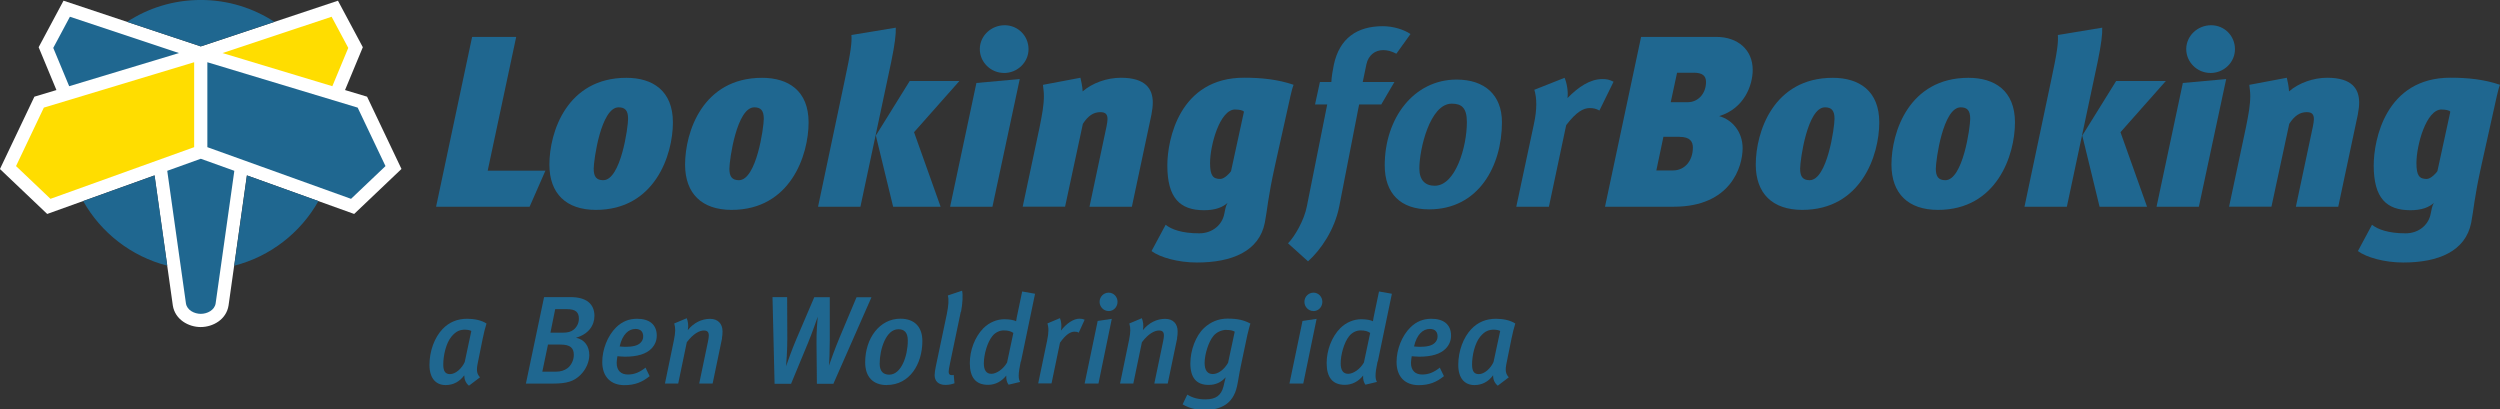
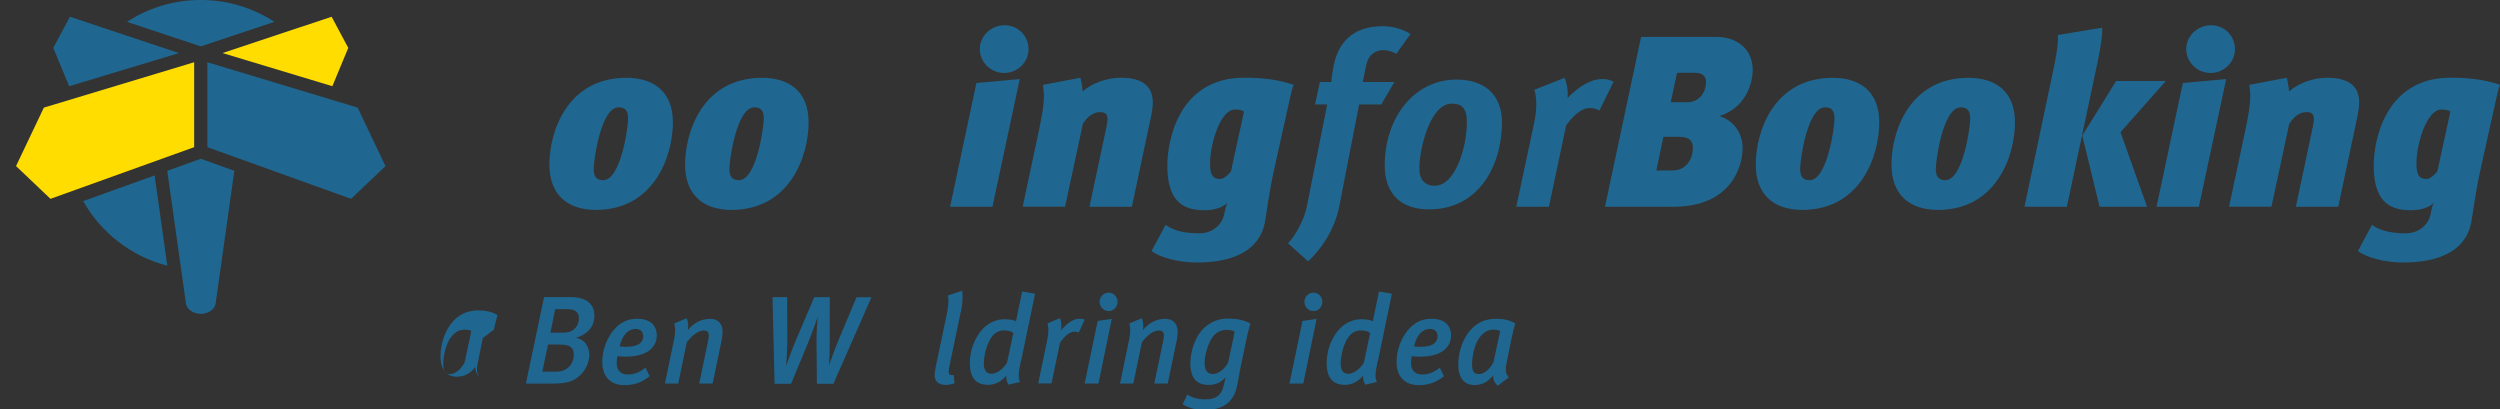
<svg xmlns="http://www.w3.org/2000/svg" version="1.1" x="0" y="0" width="441.26" height="72.25" viewBox="0 0 441.26 72.25" enable-background="new 0 0 841.89 595.28" xml:space="preserve">
  <rect x="0" y="0" width="441.26" height="72.25" fill="#333333" stroke="none" />
  <g transform="matrix(1.353,0,0,1.38,-230.285,-390.898)">
-     <path d="m233.19 326.49-0.66 3.2c-0.21 0.98-0.11 1.39 0.29 1.83l-1.44 1.07c-0.43-0.35-0.61-0.8-0.61-1.33-0.58 0.78-1.39 1.25-2.43 1.25-1.26 0-2.11-0.85-2.11-2.58 0-1.79 0.67-3.52 1.71-4.59 0.87-0.88 1.92-1.31 3.22-1.31 0.93 0 1.87 0.19 2.51 0.61-0.15 0.45-0.37 1.28-0.48 1.86zm-2.24-1.07c-0.72 0-1.23 0.16-1.86 0.9-0.72 0.87-1.06 2.43-1.06 3.57 0 0.88 0.29 1.22 0.88 1.22 0.74 0 1.55-0.74 1.92-1.55l0.86-3.97c-0.16-0.09-0.48-0.16-0.75-0.16z" fill="#1f6790" />
+     <path d="m233.19 326.49-0.66 3.2c-0.21 0.98-0.11 1.39 0.29 1.83c-0.43-0.35-0.61-0.8-0.61-1.33-0.58 0.78-1.39 1.25-2.43 1.25-1.26 0-2.11-0.85-2.11-2.58 0-1.79 0.67-3.52 1.71-4.59 0.87-0.88 1.92-1.31 3.22-1.31 0.93 0 1.87 0.19 2.51 0.61-0.15 0.45-0.37 1.28-0.48 1.86zm-2.24-1.07c-0.72 0-1.23 0.16-1.86 0.9-0.72 0.87-1.06 2.43-1.06 3.57 0 0.88 0.29 1.22 0.88 1.22 0.74 0 1.55-0.74 1.92-1.55l0.86-3.97c-0.16-0.09-0.48-0.16-0.75-0.16z" fill="#1f6790" />
    <path d="m245.32 326.45c1.17 0.23 1.76 1.12 1.76 2.23 0 0.82-0.4 1.83-1.2 2.58-0.83 0.77-1.71 1.06-3.55 1.06l-3.52 0 2.37-11.06 3.46 0c2.1 0 3.11 0.91 3.11 2.4 0 1.2-0.75 2.34-2.42 2.8zm-2 0.88-1.63 0-0.74 3.47 1.76 0c0.66 0 1.14-0.18 1.5-0.43 0.48-0.34 0.85-1.02 0.85-1.71 0-0.88-0.43-1.33-1.75-1.33zm0.85-4.53-1.54 0-0.62 3.01 1.6 0c0.69 0 1.1-0.13 1.42-0.38 0.4-0.32 0.69-0.8 0.69-1.41 0-0.8-0.38-1.22-1.55-1.22z" fill="#1f6790" />
    <path d="m255.17 327.86c-0.67 0.66-1.78 1.02-3.44 1.02-0.45 0-0.83-0.06-0.98-0.06-0.03 0.16-0.1 0.59-0.1 0.85 0 1.01 0.59 1.49 1.47 1.49 0.85 0 1.54-0.29 2.29-0.88l0.54 1.09c-0.98 0.78-1.94 1.15-3.3 1.15-1.73 0-2.88-1.04-2.88-2.96 0-1.62 0.7-3.36 1.81-4.43 0.8-0.77 1.7-1.1 2.74-1.1 1.57 0 2.56 0.72 2.56 2.16 0 0.66-0.26 1.23-0.72 1.68zm-2.07-2.53c-0.91 0-1.71 0.72-2.06 2.24 0.1 0 0.43 0.05 0.7 0.05 0.98 0 1.65-0.14 2.03-0.53 0.21-0.21 0.34-0.46 0.34-0.8 0-0.54-0.27-0.96-1.01-0.96z" fill="#1f6790" />
    <path d="m264.4 326.52-1.23 5.79-1.75 0 1.14-5.36c0.08-0.35 0.11-0.61 0.11-0.78 0-0.46-0.21-0.64-0.64-0.64-0.58 0-1.38 0.4-2.23 1.5l-1.12 5.28-1.73 0 1.18-5.6c0.19-0.94 0.21-1.49 0.03-2.08l1.63-0.67c0.16 0.37 0.26 0.96 0.14 1.52 0.77-0.93 1.79-1.44 2.91-1.44 1.01 0 1.62 0.62 1.62 1.6 0 0.27-0.02 0.61-0.08 0.88z" fill="#1f6790" />
    <path d="m278.9 332.35-2.13 0-0.05-5.19c-0.02-1.49 0.11-2.78 0.16-3.39-0.14 0.39-0.72 2.05-1.26 3.33l-2.22 5.25-2.15 0-0.27-11.09 1.91 0 0.02 5.27c0 1.74-0.13 3.11-0.16 3.57 0.24-0.67 0.74-2.08 1.33-3.44l2.35-5.39 2.02 0 0 5.59c0 1.18-0.06 2.85-0.11 3.17 0.18-0.53 0.85-2.34 1.39-3.6l2.21-5.15 1.95 0-4.98 11.09z" fill="#1f6790" />
-     <path d="m285.89 332.51c-1.79 0-2.82-1.04-2.82-2.9 0-3.12 1.91-5.59 4.59-5.59 1.86 0 2.87 1.07 2.87 2.85 0 2.96-1.66 5.63-4.64 5.63zm1.5-7.14c-1.6 0-2.43 2.56-2.43 4.4 0 0.98 0.47 1.41 1.25 1.41 1.57 0 2.42-2.4 2.42-4.37 0-1.09-0.51-1.44-1.23-1.44z" fill="#1f6790" />
    <path d="m295.54 323.14-1.39 6.53c-0.14 0.64-0.19 0.95-0.19 1.14 0 0.29 0.13 0.43 0.39 0.43 0.1 0 0.19 0 0.27-0.03l0.1 1.07c-0.37 0.14-0.77 0.21-1.18 0.21-0.93 0-1.41-0.5-1.41-1.25 0-0.24 0.06-0.69 0.16-1.14l1.43-6.67c0.22-1.07 0.29-1.86 0.13-2.38l1.86-0.61c0.13 0.5 0.07 1.7-0.14 2.71z" fill="#1f6790" />
    <path d="m303.36 329.5c-0.37 1.71-0.3 2.23-0.08 2.61l-1.5 0.35c-0.21-0.26-0.34-0.66-0.3-1.17-0.62 0.77-1.46 1.19-2.38 1.19-1.62 0-2.38-0.96-2.38-2.78 0-1.62 0.64-3.34 1.78-4.47 0.77-0.75 1.78-1.14 2.71-1.14 0.72 0 1.28 0.11 1.55 0.26 0-0.08 0.14-0.82 0.21-1.09l0.58-2.72 1.68 0.29-1.84 8.68zm-2.24-3.98c-0.51 0-1.09 0.26-1.47 0.74-0.66 0.8-1.1 2.37-1.1 3.47 0 0.88 0.32 1.34 0.98 1.34 0.67 0 1.55-0.59 2.05-1.44l0.82-3.79c-0.34-0.22-0.67-0.32-1.26-0.32z" fill="#1f6790" />
    <path d="m310.93 325.81c-0.16-0.1-0.32-0.13-0.56-0.13-0.56 0-1.19 0.43-1.89 1.42l-1.1 5.2-1.74 0 1.15-5.41c0.24-1.1 0.23-1.71 0.06-2.27l1.63-0.67c0.18 0.42 0.24 1.02 0.13 1.59 0.74-0.93 1.63-1.52 2.42-1.52 0.29 0 0.43 0.03 0.67 0.13l-0.77 1.66z" fill="#1f6790" />
    <path d="m313.49 332.31-1.79 0 1.7-8 1.84-0.27-1.74 8.28zm1.33-9.27c-0.64 0-1.17-0.53-1.17-1.17 0-0.66 0.53-1.18 1.19-1.18 0.64 0 1.15 0.53 1.15 1.17 0 0.66-0.51 1.19-1.17 1.19z" fill="#1f6790" />
    <path d="m323.77 326.52-1.23 5.79-1.75 0 1.14-5.36c0.08-0.35 0.11-0.61 0.11-0.78 0-0.46-0.21-0.64-0.64-0.64-0.58 0-1.38 0.4-2.23 1.5l-1.12 5.28-1.73 0 1.18-5.6c0.19-0.94 0.21-1.49 0.03-2.08l1.63-0.67c0.16 0.37 0.26 0.96 0.14 1.52 0.77-0.93 1.79-1.44 2.91-1.44 1.01 0 1.62 0.62 1.62 1.6 0 0.27-0.02 0.61-0.08 0.88z" fill="#1f6790" />
    <path d="m332.95 325.99-0.85 3.95c-0.27 1.23-0.38 2.15-0.53 2.75-0.51 2.27-2.16 3.01-4.26 3.01-1.04 0-1.98-0.24-2.83-0.72l0.61-1.25c0.69 0.42 1.44 0.61 2.37 0.61 1.36 0 2.05-0.51 2.35-1.65 0.05-0.18 0.24-1.04 0.29-1.18-0.62 0.69-1.36 0.98-2.23 0.98-1.6 0-2.38-0.93-2.38-2.75 0-1.66 0.69-3.54 1.81-4.55 0.82-0.74 1.83-1.18 3.03-1.18 1.31 0 2.11 0.18 2.99 0.63-0.05 0.14-0.25 0.85-0.37 1.36zm-2.77-0.54c-0.56 0-1.25 0.27-1.66 0.75-0.67 0.77-1.17 2.4-1.17 3.49 0 0.94 0.38 1.41 1.06 1.41 0.72 0 1.5-0.58 2-1.44l0.87-3.98c-0.26-0.16-0.62-0.22-1.09-0.22z" fill="#1f6790" />
    <path d="m340.21 332.31-1.79 0 1.7-8 1.84-0.27-1.74 8.28zm1.33-9.27c-0.64 0-1.17-0.53-1.17-1.17 0-0.66 0.53-1.18 1.19-1.18 0.64 0 1.15 0.53 1.15 1.17 0 0.66-0.51 1.19-1.17 1.19z" fill="#1f6790" />
    <path d="m349.91 329.5c-0.37 1.71-0.3 2.23-0.08 2.61l-1.5 0.35c-0.21-0.26-0.34-0.66-0.3-1.17-0.62 0.77-1.46 1.19-2.38 1.19-1.62 0-2.38-0.96-2.38-2.78 0-1.62 0.64-3.34 1.78-4.47 0.77-0.75 1.78-1.14 2.71-1.14 0.72 0 1.28 0.11 1.55 0.26 0-0.08 0.14-0.82 0.21-1.09l0.58-2.72 1.68 0.29-1.84 8.68zm-2.24-3.98c-0.51 0-1.09 0.26-1.47 0.74-0.66 0.8-1.1 2.37-1.1 3.47 0 0.88 0.32 1.34 0.98 1.34 0.67 0 1.55-0.59 2.05-1.44l0.82-3.79c-0.34-0.22-0.67-0.32-1.26-0.32z" fill="#1f6790" />
    <path d="m358.79 327.86c-0.67 0.66-1.78 1.02-3.44 1.02-0.45 0-0.83-0.06-0.98-0.06-0.03 0.16-0.1 0.59-0.1 0.85 0 1.01 0.59 1.49 1.47 1.49 0.85 0 1.54-0.29 2.29-0.88l0.54 1.09c-0.98 0.78-1.94 1.15-3.3 1.15-1.73 0-2.88-1.04-2.88-2.96 0-1.62 0.7-3.36 1.81-4.43 0.8-0.77 1.7-1.1 2.74-1.1 1.57 0 2.56 0.72 2.56 2.16 0 0.66-0.26 1.23-0.72 1.68zm-2.06-2.53c-0.91 0-1.71 0.72-2.06 2.24 0.1 0 0.43 0.05 0.7 0.05 0.98 0 1.65-0.14 2.03-0.53 0.21-0.21 0.34-0.46 0.34-0.8 0-0.54-0.27-0.96-1.01-0.96z" fill="#1f6790" />
    <path d="m367.4 326.49-0.66 3.2c-0.21 0.98-0.11 1.39 0.29 1.83l-1.44 1.07c-0.43-0.35-0.61-0.8-0.61-1.33-0.58 0.78-1.39 1.25-2.43 1.25-1.26 0-2.11-0.85-2.11-2.58 0-1.79 0.67-3.52 1.71-4.59 0.86-0.88 1.92-1.31 3.22-1.31 0.93 0 1.87 0.19 2.51 0.61-0.15 0.45-0.37 1.28-0.48 1.86zm-2.24-1.07c-0.72 0-1.23 0.16-1.86 0.9-0.72 0.87-1.06 2.43-1.06 3.57 0 0.88 0.29 1.22 0.88 1.22 0.74 0 1.55-0.74 1.92-1.55l0.87-3.97c-0.16-0.09-0.48-0.16-0.75-0.16z" fill="#1f6790" />
  </g>
  <g transform="translate(-149.19,-270.595)">
-     <path d="m242.67 307.08-16.51 0 6.36-29.97 7.78 0-5.03 23.61 10.19 0-2.79 6.36z" fill="#1f6790" />
    <path d="m254.37 307.64c-5.25 0-8.21-2.88-8.21-8 0-5.72 3.1-15.31 13.59-15.31 4.64 0 8.21 2.28 8.21 7.87 0 5.81-3.23 15.44-13.59 15.44zm4-18.1c-3.1 0-4.39 9.29-4.39 10.84 0 1.38 0.47 2.02 1.68 2.02 3.1 0 4.39-9.33 4.39-10.84 0-1.5-0.56-2.02-1.68-2.02z" fill="#1f6790" />
    <path d="m278.32 307.64c-5.25 0-8.21-2.88-8.21-8 0-5.72 3.1-15.31 13.59-15.31 4.64 0 8.21 2.28 8.21 7.87 0 5.81-3.22 15.44-13.59 15.44zm4-18.1c-3.1 0-4.39 9.29-4.39 10.84 0 1.38 0.47 2.02 1.68 2.02 3.1 0 4.39-9.33 4.39-10.84 0-1.5-0.56-2.02-1.68-2.02z" fill="#1f6790" />
-     <path d="m306.48 281.58-5.42 25.5-7.48 0 4.69-22.23c1.12-5.2 1.29-6.71 1.2-8.08l7.83-1.29c0.04 1.08-0.13 2.79-0.82 6.11zm4.04 12.34 4.69 13.16-8.38 0-3.05-12.56 5.98-9.63 8.77 0-8 9.03z" fill="#1f6790" />
    <path d="m324.37 307.08-7.48 0 4.64-21.84 7.65-0.69-4.82 22.53zm2.02-23.61c-2.32 0-4.26-1.89-4.26-4.21 0-2.32 1.98-4.21 4.39-4.21 2.36 0 4.21 1.89 4.21 4.22 0 2.32-1.94 4.21-4.34 4.21z" fill="#1f6790" />
    <path d="m352.45 290.7-3.48 16.38-7.48 0 3.01-14.19c0.09-0.52 0.17-0.9 0.17-1.25 0-0.86-0.34-1.25-1.25-1.25-1.2 0-2.15 0.6-3.1 2.06l-3.14 14.62-7.48 0 2.97-13.97c0.47-2.32 0.77-4 0.77-5.55 0-0.69-0.09-1.29-0.17-1.98l6.62-1.25c0.17 0.73 0.34 1.5 0.39 2.41 1.72-1.5 4.3-2.41 6.75-2.41 4.39 0 5.63 1.98 5.63 4.39 0 0.65-0.09 1.29-0.22 1.98z" fill="#1f6790" />
    <path d="m376.92 287.73-2.67 12c-1.33 6.02-1.33 7.65-1.81 10.15-0.99 5.07-5.8 7.05-12 7.05-3.31 0-6.49-0.9-8-2.02l2.49-4.64c1.03 0.82 2.88 1.51 5.93 1.51 2.37 0 4.09-1.55 4.43-3.48 0.13-0.69 0.26-1.38 0.56-1.89-0.86 0.77-2.15 1.29-4.13 1.29-4.26 0-6.49-2.15-6.49-7.91 0-4.51 2.11-15.48 13.55-15.48 3.01 0 5.98 0.3 8.73 1.25-0.17 0.43-0.43 1.42-0.6 2.19zm-9.72 2.19c-2.71 0-4.43 6.32-4.43 9.46 0 2.28 0.56 2.8 1.81 2.8 0.73 0 1.68-1.03 1.89-1.37l2.28-10.49c-0.13-0.26-0.86-0.39-1.55-0.39z" fill="#1f6790" />
    <path d="m395.66 280.08c-0.82-0.43-1.55-0.64-2.32-0.64-1.46 0-2.62 0.9-2.97 2.49l-0.65 3.14 5.59 0-2.32 3.96-3.91 0-3.52 18.06c-0.82 4.09-3.27 7.65-5.5 9.63l-3.53-3.18c1.2-1.2 2.84-4.08 3.31-6.45l3.61-18.06-2.15 0 0.86-3.96 2.02 0c0.04-0.9 0.22-2.02 0.43-3.01 0.99-4.73 4.13-6.84 8.64-6.84 1.89 0 3.74 0.6 4.9 1.38l-2.5 3.48z" fill="#1f6790" />
    <path d="m401.43 307.55c-4.99 0-7.83-2.75-7.83-7.78 0-8.3 5.12-15.13 12.69-15.13 4.94 0 8 2.71 8 7.52 0 7.74-4.13 15.39-12.86 15.39zm4-18.66c-3.87 0-5.72 8.08-5.72 11.44 0 2.11 1.08 3.05 2.71 3.05 3.7 0 5.68-6.92 5.68-11.22 0-2.54-0.94-3.27-2.67-3.27z" fill="#1f6790" />
    <path d="m431.48 290.1c-0.52-0.3-1.03-0.43-1.68-0.43-1.12 0-2.37 0.65-4.17 3.01l-3.05 14.4-5.76 0 3.1-14.53c0.6-2.75 0.52-4.69 0.09-6.11l5.33-2.11c0.34 0.73 0.69 2.32 0.52 3.57 1.94-1.98 4-3.35 6.15-3.35 0.82 0 1.21 0.09 1.98 0.47l-2.49 5.07z" fill="#1f6790" />
    <path d="m452.6 291.08c2.37 0.65 4.17 2.8 4.17 5.68 0 3.27-2.11 10.32-12.12 10.32l-12.17 0 6.37-29.97 13.29 0c3.78 0 6.41 2.28 6.41 5.81 0 2.75-1.51 6.84-5.93 8.17zm-6.97 3.66-2.84 0-1.25 5.94 2.92 0c2.19 0 3.53-1.81 3.53-4.04 0-1.07-0.52-1.89-2.37-1.89zm2.54-11.31-2.97 0-1.12 5.2 3.05 0c1.72 0 3.18-1.46 3.18-3.57 0-1.08-0.64-1.63-2.15-1.63z" fill="#1f6790" />
    <path d="m467.3 307.64c-5.25 0-8.21-2.88-8.21-8 0-5.72 3.1-15.31 13.59-15.31 4.64 0 8.21 2.28 8.21 7.87 0 5.81-3.22 15.44-13.59 15.44zm4-18.1c-3.1 0-4.38 9.29-4.38 10.84 0 1.38 0.47 2.02 1.68 2.02 3.1 0 4.39-9.33 4.39-10.84 0-1.5-0.56-2.02-1.68-2.02z" fill="#1f6790" />
    <path d="m491.25 307.64c-5.25 0-8.21-2.88-8.21-8 0-5.72 3.1-15.31 13.59-15.31 4.64 0 8.21 2.28 8.21 7.87 0 5.81-3.22 15.44-13.59 15.44zm4-18.1c-3.1 0-4.38 9.29-4.38 10.84 0 1.38 0.47 2.02 1.68 2.02 3.1 0 4.39-9.33 4.39-10.84 0-1.5-0.56-2.02-1.68-2.02z" fill="#1f6790" />
    <path d="m519.42 281.58-5.42 25.5-7.48 0 4.69-22.23c1.12-5.2 1.29-6.71 1.2-8.08l7.83-1.29c0.04 1.08-0.13 2.79-0.82 6.11zm4.04 12.34 4.69 13.16-8.38 0-3.05-12.56 5.98-9.63 8.77 0-8 9.03z" fill="#1f6790" />
    <path d="m537.31 307.08-7.48 0 4.64-21.84 7.65-0.69-4.82 22.53zm2.02-23.61c-2.32 0-4.26-1.89-4.26-4.21 0-2.32 1.98-4.21 4.39-4.21 2.37 0 4.21 1.89 4.21 4.22 0 2.32-1.93 4.21-4.34 4.21z" fill="#1f6790" />
    <path d="m565.38 290.7-3.48 16.38-7.48 0 3.01-14.19c0.09-0.52 0.17-0.9 0.17-1.25 0-0.86-0.34-1.25-1.25-1.25-1.2 0-2.15 0.6-3.1 2.06l-3.14 14.62-7.48 0 2.97-13.97c0.47-2.32 0.77-4 0.77-5.55 0-0.69-0.09-1.29-0.17-1.98l6.62-1.25c0.17 0.73 0.34 1.5 0.39 2.41 1.72-1.5 4.3-2.41 6.75-2.41 4.39 0 5.63 1.98 5.63 4.39 0 0.65-0.09 1.29-0.22 1.98z" fill="#1f6790" />
    <path d="m589.85 287.73-2.67 12c-1.33 6.02-1.33 7.65-1.81 10.15-0.99 5.07-5.8 7.05-12 7.05-3.31 0-6.49-0.9-8-2.02l2.49-4.64c1.03 0.82 2.88 1.51 5.93 1.51 2.37 0 4.09-1.55 4.43-3.48 0.13-0.69 0.26-1.38 0.56-1.89-0.86 0.77-2.15 1.29-4.13 1.29-4.26 0-6.49-2.15-6.49-7.91 0-4.51 2.11-15.48 13.55-15.48 3.01 0 5.98 0.3 8.73 1.25-0.17 0.43-0.43 1.42-0.6 2.19zm-9.72 2.19c-2.71 0-4.43 6.32-4.43 9.46 0 2.28 0.56 2.8 1.81 2.8 0.73 0 1.68-1.03 1.89-1.37l2.28-10.49c-0.13-0.26-0.86-0.39-1.55-0.39z" fill="#1f6790" />
  </g>
  <g transform="translate(-149.19,-270.595)">
-     <path d="m220.06 300.43-6.08-12.77-3.89-1.17 3.14-7.56-4.39-8.21-24.22 8.07-24.22-8.07-4.39 8.21 3.14 7.56-3.89 1.17-6.08 12.77 8.34 7.93 18.94-6.81 3.23 22.94 0 0.02c0.4 2.5 2.78 3.81 4.92 3.81 2.15 0 4.53-1.31 4.92-3.81l3.23-22.96 18.94 6.81 8.34-7.93z" fill="#fff" />
    <path d="m184.62 278.78 13-4.33c-3.74-2.44-8.2-3.86-13-3.86-4.8 0-9.26 1.42-13 3.86l13 4.33z" fill="#1f6790" />
    <path d="m176.47 301.56-12.6 4.53c3.15 5.58 8.48 9.77 14.85 11.4l-2.24-15.93z" fill="#1f6790" />
-     <path d="m192.78 301.56-2.24 15.93c6.36-1.62 11.7-5.81 14.85-11.4l-12.6-4.53z" fill="#1f6790" />
    <path d="m184.62 298.62-5.9 2.12c0 0.03 0 0.05 0 0.08l3.29 23.33c0.19 1.2 1.49 1.84 2.62 1.84 1.13 0 2.43-0.64 2.62-1.84l3.29-23.33c0-0.02 0-0.05 0-0.08l-5.9-2.12z" fill="#1f6790" />
    <polyline points="158.59 279.05 158.59 279.05 161.4 285.81 180.78 279.96 161.53 273.55 158.59 279.05 " fill="#1f6790" />
    <polyline points="188.47 279.96 188.47 279.96 207.85 285.81 210.66 279.05 207.72 273.55 188.47 279.96 " fill="#fd0" />
    <polyline points="185.79 296.57 185.79 296.57 211.15 305.69 217.23 299.91 212.32 289.59 185.79 281.58 185.79 296.57 " fill="#1f6790" />
    <polyline points="152.02 299.91 152.02 299.91 158.1 305.69 183.46 296.57 183.46 281.58 156.93 289.59 152.02 299.91 " fill="#fd0" />
  </g>
</svg>